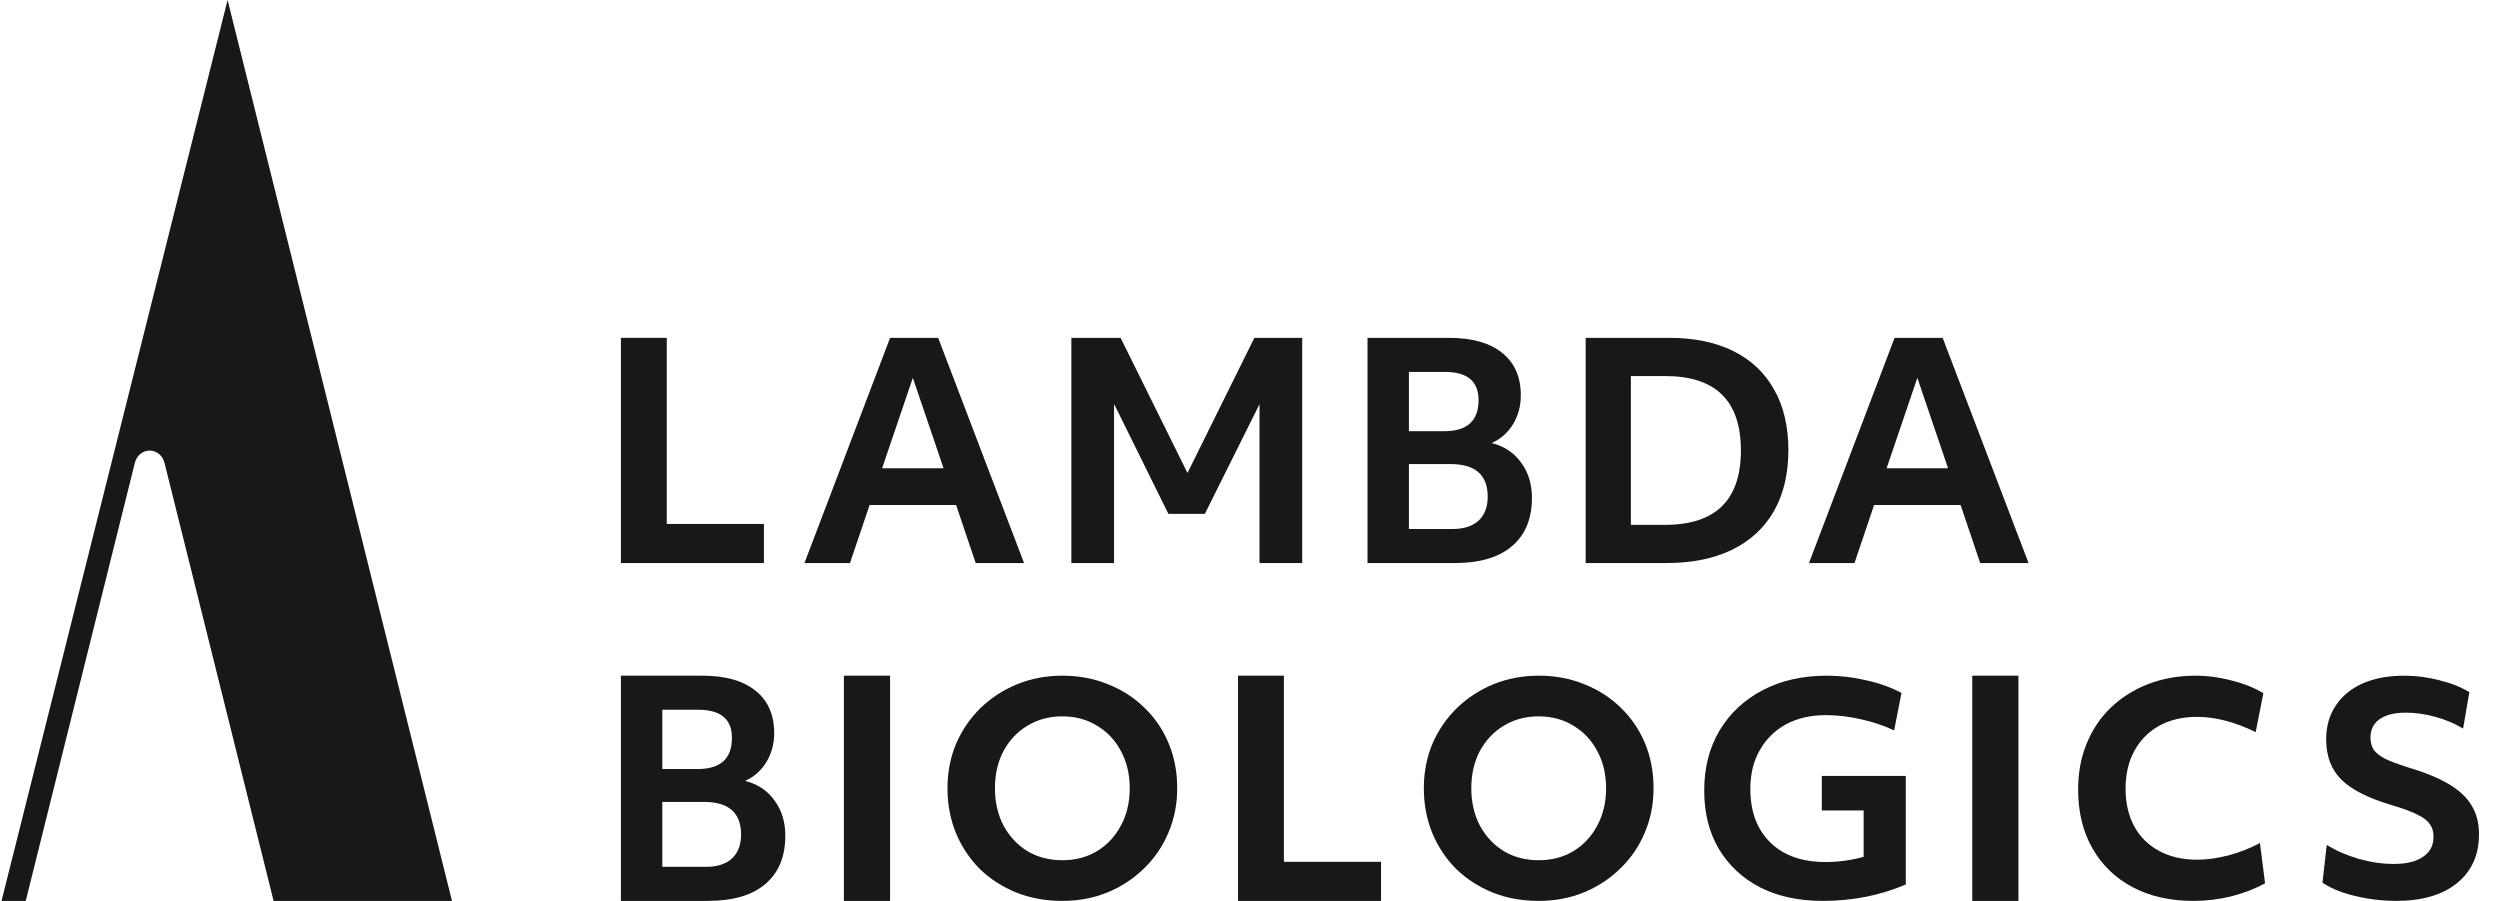
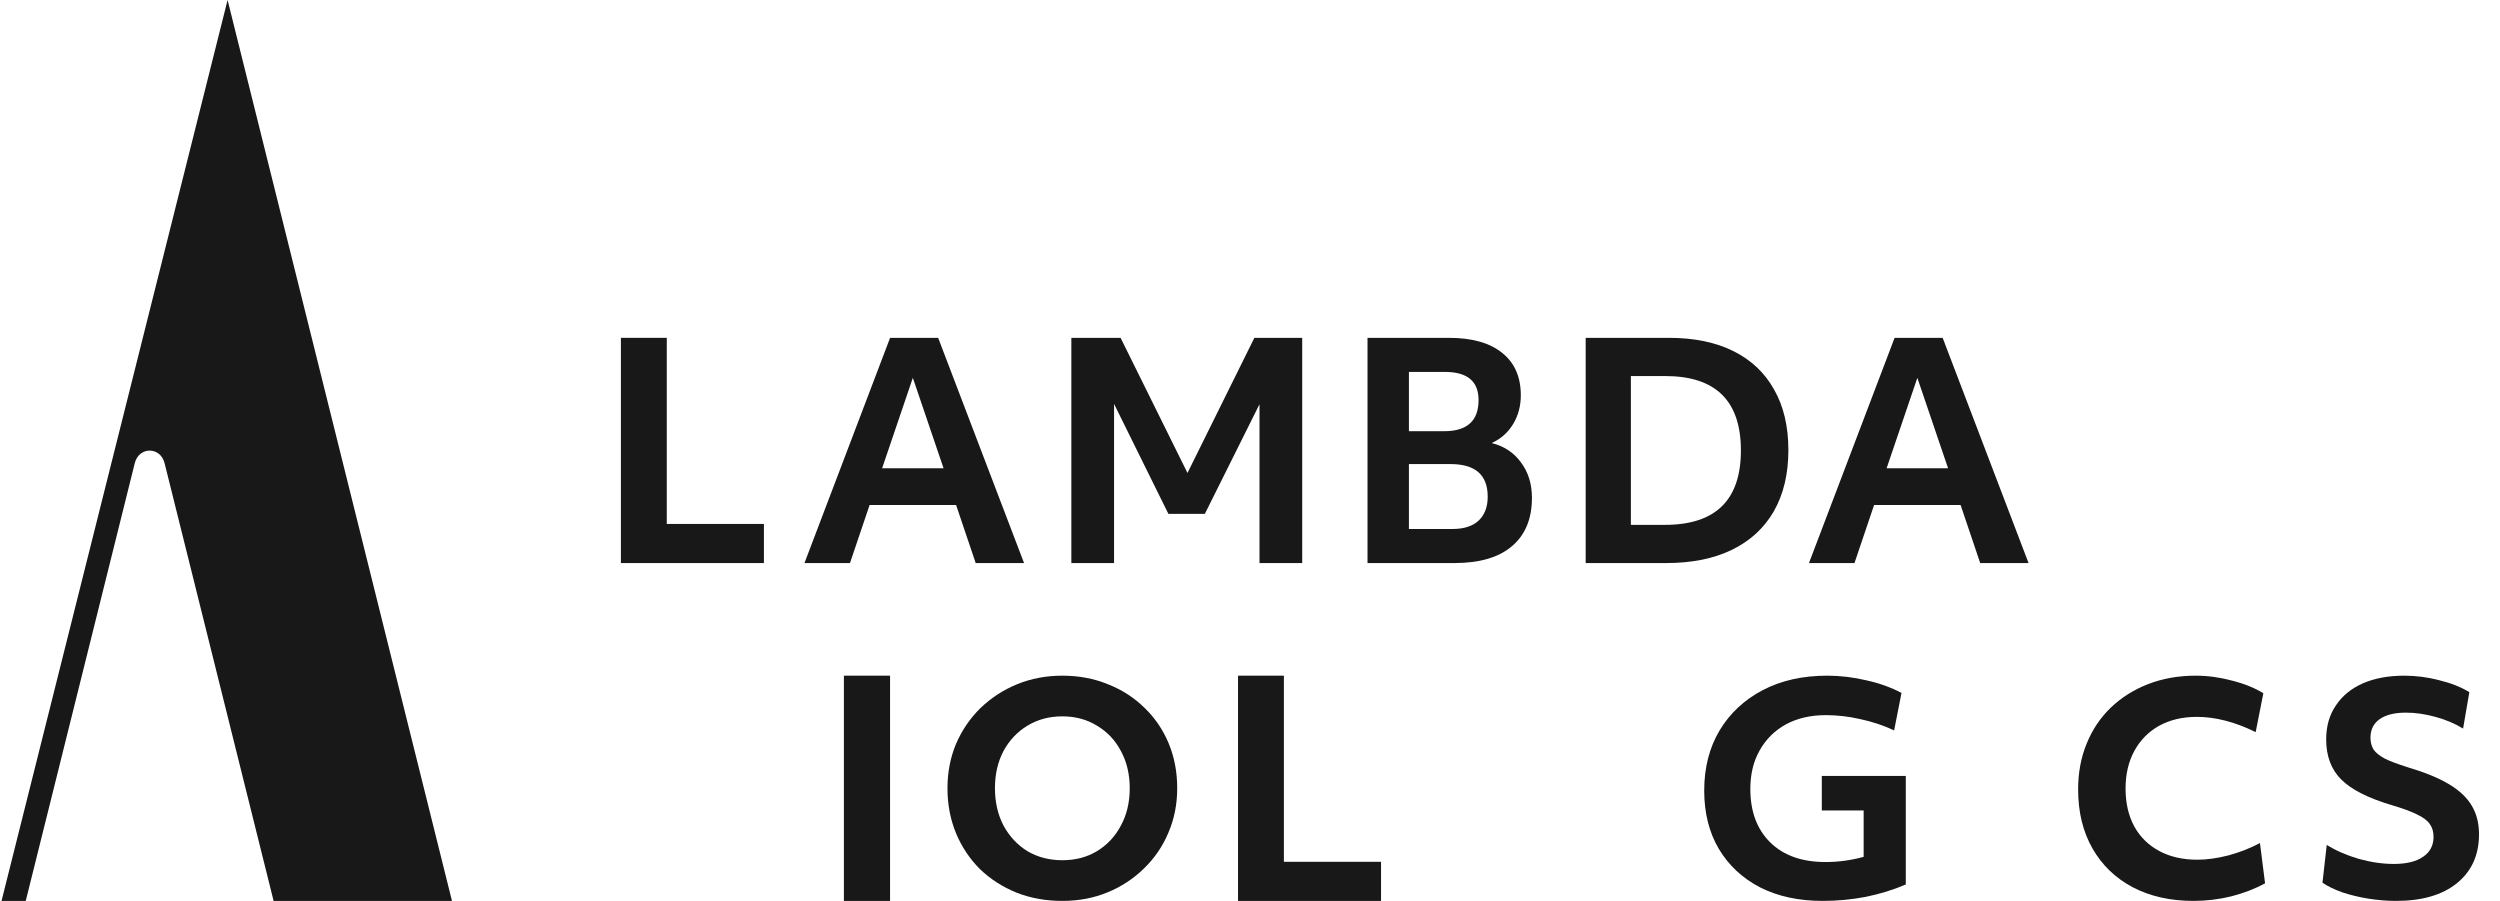
<svg xmlns="http://www.w3.org/2000/svg" width="111" height="40" viewBox="0 0 111 40" fill="none">
  <path d="M1.143 40L5.983 20.567C6.168 19.82 7.123 19.82 7.308 20.567L12.148 40H20.068L10.105 0L0.068 40H1.143Z" fill="#181818" />
  <path d="M103.307 37.513C103.71 37.765 104.181 37.971 104.719 38.131C105.266 38.283 105.787 38.359 106.284 38.359C106.847 38.359 107.28 38.253 107.583 38.043C107.894 37.833 108.049 37.538 108.049 37.159C108.049 36.932 107.995 36.742 107.885 36.591C107.776 36.431 107.587 36.288 107.318 36.162C107.049 36.027 106.67 35.888 106.183 35.745C105.14 35.434 104.396 35.055 103.95 34.609C103.504 34.163 103.282 33.569 103.282 32.828C103.282 32.248 103.424 31.747 103.71 31.326C103.996 30.896 104.396 30.568 104.909 30.341C105.43 30.114 106.044 30 106.75 30C107.272 30 107.789 30.067 108.302 30.202C108.823 30.328 109.269 30.505 109.639 30.732L109.361 32.349C109.008 32.13 108.6 31.957 108.138 31.831C107.684 31.705 107.246 31.641 106.826 31.641C106.321 31.641 105.93 31.738 105.653 31.932C105.384 32.126 105.249 32.399 105.249 32.753C105.249 32.955 105.295 33.131 105.388 33.283C105.489 33.426 105.657 33.561 105.893 33.687C106.136 33.805 106.473 33.931 106.902 34.066C107.667 34.293 108.281 34.545 108.743 34.823C109.206 35.101 109.542 35.421 109.752 35.783C109.962 36.136 110.068 36.557 110.068 37.045C110.068 37.963 109.74 38.687 109.084 39.217C108.436 39.739 107.536 40 106.384 40C105.981 40 105.569 39.966 105.148 39.899C104.736 39.832 104.354 39.739 104.001 39.621C103.647 39.495 103.353 39.352 103.118 39.192L103.307 37.513Z" fill="#181818" />
  <path d="M92.899 37.66C92.479 36.918 92.269 36.049 92.269 35.051C92.269 34.309 92.395 33.632 92.647 33.018C92.899 32.396 93.257 31.863 93.719 31.419C94.19 30.968 94.745 30.618 95.384 30.371C96.023 30.124 96.726 30 97.491 30C98.021 30 98.555 30.073 99.093 30.217C99.639 30.354 100.106 30.541 100.493 30.78L100.152 32.506C99.236 32.055 98.365 31.829 97.541 31.829C96.902 31.829 96.343 31.961 95.864 32.225C95.393 32.489 95.027 32.86 94.766 33.338C94.506 33.815 94.375 34.373 94.375 35.013C94.375 35.661 94.506 36.223 94.766 36.701C95.027 37.17 95.397 37.532 95.876 37.788C96.356 38.044 96.919 38.171 97.567 38.171C97.987 38.171 98.445 38.107 98.942 37.98C99.446 37.843 99.913 37.66 100.342 37.43L100.569 39.22C100.131 39.459 99.635 39.651 99.08 39.795C98.525 39.932 97.962 40 97.39 40C96.356 40 95.452 39.795 94.678 39.386C93.913 38.977 93.32 38.401 92.899 37.66Z" fill="#181818" />
-   <path d="M87.568 30H89.618V40H87.568V30Z" fill="#181818" />
+   <path d="M87.568 30V40H87.568V30Z" fill="#181818" />
  <path d="M84.617 39.271C84.061 39.51 83.467 39.693 82.835 39.821C82.211 39.94 81.575 40 80.926 40C79.864 40 78.937 39.8 78.145 39.399C77.361 38.99 76.75 38.419 76.312 37.685C75.882 36.952 75.667 36.091 75.667 35.102C75.667 34.088 75.894 33.197 76.35 32.43C76.813 31.662 77.454 31.066 78.271 30.639C79.088 30.213 80.041 30 81.128 30C81.701 30 82.278 30.068 82.86 30.205C83.441 30.332 83.964 30.52 84.427 30.767L84.099 32.43C83.627 32.208 83.129 32.042 82.607 31.931C82.093 31.812 81.579 31.752 81.065 31.752C80.391 31.752 79.801 31.888 79.295 32.161C78.798 32.434 78.41 32.818 78.132 33.312C77.854 33.798 77.715 34.369 77.715 35.026C77.715 36.032 78.01 36.824 78.6 37.404C79.19 37.984 80.007 38.274 81.052 38.274C81.625 38.274 82.19 38.197 82.746 38.044V35.985H80.888V34.45H84.617V39.271Z" fill="#181818" />
-   <path d="M63.597 36.995C63.345 36.38 63.218 35.715 63.218 35C63.218 34.293 63.345 33.636 63.597 33.03C63.858 32.424 64.22 31.894 64.683 31.439C65.154 30.985 65.697 30.631 66.311 30.379C66.934 30.126 67.603 30 68.318 30C69.05 30 69.724 30.126 70.338 30.379C70.961 30.623 71.504 30.972 71.967 31.427C72.43 31.873 72.787 32.399 73.04 33.005C73.292 33.611 73.418 34.276 73.418 35C73.418 35.707 73.288 36.364 73.027 36.97C72.775 37.576 72.413 38.106 71.941 38.561C71.478 39.015 70.94 39.369 70.326 39.621C69.711 39.874 69.042 40 68.318 40C67.586 40 66.909 39.878 66.286 39.634C65.663 39.381 65.12 39.032 64.657 38.586C64.203 38.131 63.85 37.601 63.597 36.995ZM71.31 35C71.31 34.377 71.18 33.826 70.919 33.346C70.666 32.866 70.313 32.492 69.859 32.222C69.412 31.945 68.899 31.806 68.318 31.806C67.738 31.806 67.22 31.945 66.766 32.222C66.32 32.492 65.966 32.866 65.705 33.346C65.453 33.826 65.326 34.377 65.326 35C65.326 35.614 65.453 36.166 65.705 36.654C65.966 37.134 66.32 37.513 66.766 37.79C67.22 38.06 67.738 38.194 68.318 38.194C68.899 38.194 69.412 38.06 69.859 37.79C70.313 37.513 70.666 37.134 70.919 36.654C71.18 36.174 71.31 35.623 71.31 35Z" fill="#181818" />
  <path d="M54.968 30H57.005V38.263H61.318V40H54.968V30Z" fill="#181818" />
  <path d="M42.447 36.995C42.194 36.38 42.068 35.715 42.068 35C42.068 34.293 42.194 33.636 42.447 33.03C42.708 32.424 43.069 31.894 43.532 31.439C44.004 30.985 44.547 30.631 45.161 30.379C45.784 30.126 46.453 30 47.168 30C47.9 30 48.573 30.126 49.188 30.379C49.81 30.623 50.353 30.972 50.816 31.427C51.279 31.873 51.637 32.399 51.889 33.005C52.142 33.611 52.268 34.276 52.268 35C52.268 35.707 52.138 36.364 51.877 36.97C51.624 37.576 51.262 38.106 50.791 38.561C50.328 39.015 49.789 39.369 49.175 39.621C48.561 39.874 47.892 40 47.168 40C46.436 40 45.758 39.878 45.136 39.634C44.513 39.381 43.97 39.032 43.507 38.586C43.053 38.131 42.699 37.601 42.447 36.995ZM50.16 35C50.16 34.377 50.029 33.826 49.769 33.346C49.516 32.866 49.163 32.492 48.708 32.222C48.262 31.945 47.749 31.806 47.168 31.806C46.587 31.806 46.07 31.945 45.615 32.222C45.169 32.492 44.816 32.866 44.555 33.346C44.302 33.826 44.176 34.377 44.176 35C44.176 35.614 44.302 36.166 44.555 36.654C44.816 37.134 45.169 37.513 45.615 37.79C46.07 38.06 46.587 38.194 47.168 38.194C47.749 38.194 48.262 38.06 48.708 37.79C49.163 37.513 49.516 37.134 49.769 36.654C50.029 36.174 50.16 35.623 50.16 35Z" fill="#181818" />
  <path d="M37.469 30H39.519V40H37.469V30Z" fill="#181818" />
-   <path d="M27.568 30H31.18C32.211 30 33.001 30.224 33.55 30.671C34.099 31.11 34.374 31.737 34.374 32.553C34.374 33.026 34.26 33.452 34.032 33.829C33.804 34.206 33.487 34.487 33.081 34.671C33.639 34.811 34.074 35.101 34.387 35.539C34.708 35.969 34.868 36.491 34.868 37.105C34.868 38.035 34.572 38.75 33.981 39.25C33.398 39.75 32.545 40 31.421 40H27.568V30ZM31.345 38.487C31.843 38.487 32.228 38.364 32.498 38.118C32.769 37.864 32.904 37.509 32.904 37.053C32.904 36.088 32.355 35.605 31.256 35.605H29.406V38.487H31.345ZM30.977 34.145C31.991 34.145 32.498 33.684 32.498 32.763C32.498 31.93 32 31.513 31.003 31.513H29.406V34.145H30.977Z" fill="#181818" />
  <path d="M84.12 15H86.254L90.068 25H87.921L87.05 22.421H83.21L82.339 25H80.318L84.12 15ZM86.494 20.79L85.13 16.776L83.766 20.79H86.494Z" fill="#181818" />
  <path d="M70.404 15H74.102C75.222 15 76.177 15.197 76.968 15.592C77.759 15.987 78.361 16.557 78.773 17.303C79.194 18.04 79.404 18.934 79.404 19.987C79.404 21.04 79.189 21.943 78.76 22.697C78.331 23.443 77.713 24.013 76.905 24.408C76.097 24.803 75.121 25 73.976 25H70.404V15ZM73.926 23.303C76.172 23.303 77.296 22.202 77.296 20C77.296 17.798 76.177 16.697 73.938 16.697H72.411V23.303H73.926Z" fill="#181818" />
  <path d="M60.718 15H64.33C65.361 15 66.151 15.224 66.7 15.671C67.249 16.11 67.524 16.737 67.524 17.553C67.524 18.026 67.41 18.452 67.182 18.829C66.954 19.206 66.637 19.487 66.231 19.671C66.789 19.811 67.224 20.101 67.537 20.54C67.858 20.969 68.018 21.491 68.018 22.105C68.018 23.035 67.722 23.75 67.131 24.25C66.548 24.75 65.695 25 64.571 25H60.718V15ZM64.495 23.487C64.993 23.487 65.378 23.364 65.648 23.118C65.919 22.864 66.054 22.509 66.054 22.053C66.054 21.088 65.505 20.605 64.406 20.605H62.556V23.487H64.495ZM64.127 19.145C65.141 19.145 65.648 18.684 65.648 17.763C65.648 16.93 65.15 16.513 64.153 16.513H62.556V19.145H64.127Z" fill="#181818" />
  <path d="M47.568 15H49.754L52.724 21L55.694 15H57.818V25H55.922V17.947L53.495 22.816H51.877L49.464 17.934V25H47.568V15Z" fill="#181818" />
  <path d="M39.52 15H41.654L45.468 25H43.321L42.45 22.421H38.611L37.739 25H35.718L39.52 15ZM41.894 20.79L40.53 16.776L39.166 20.79H41.894Z" fill="#181818" />
  <path d="M27.568 15H29.605V23.263H33.918V25H27.568V15Z" fill="#181818" />
</svg>